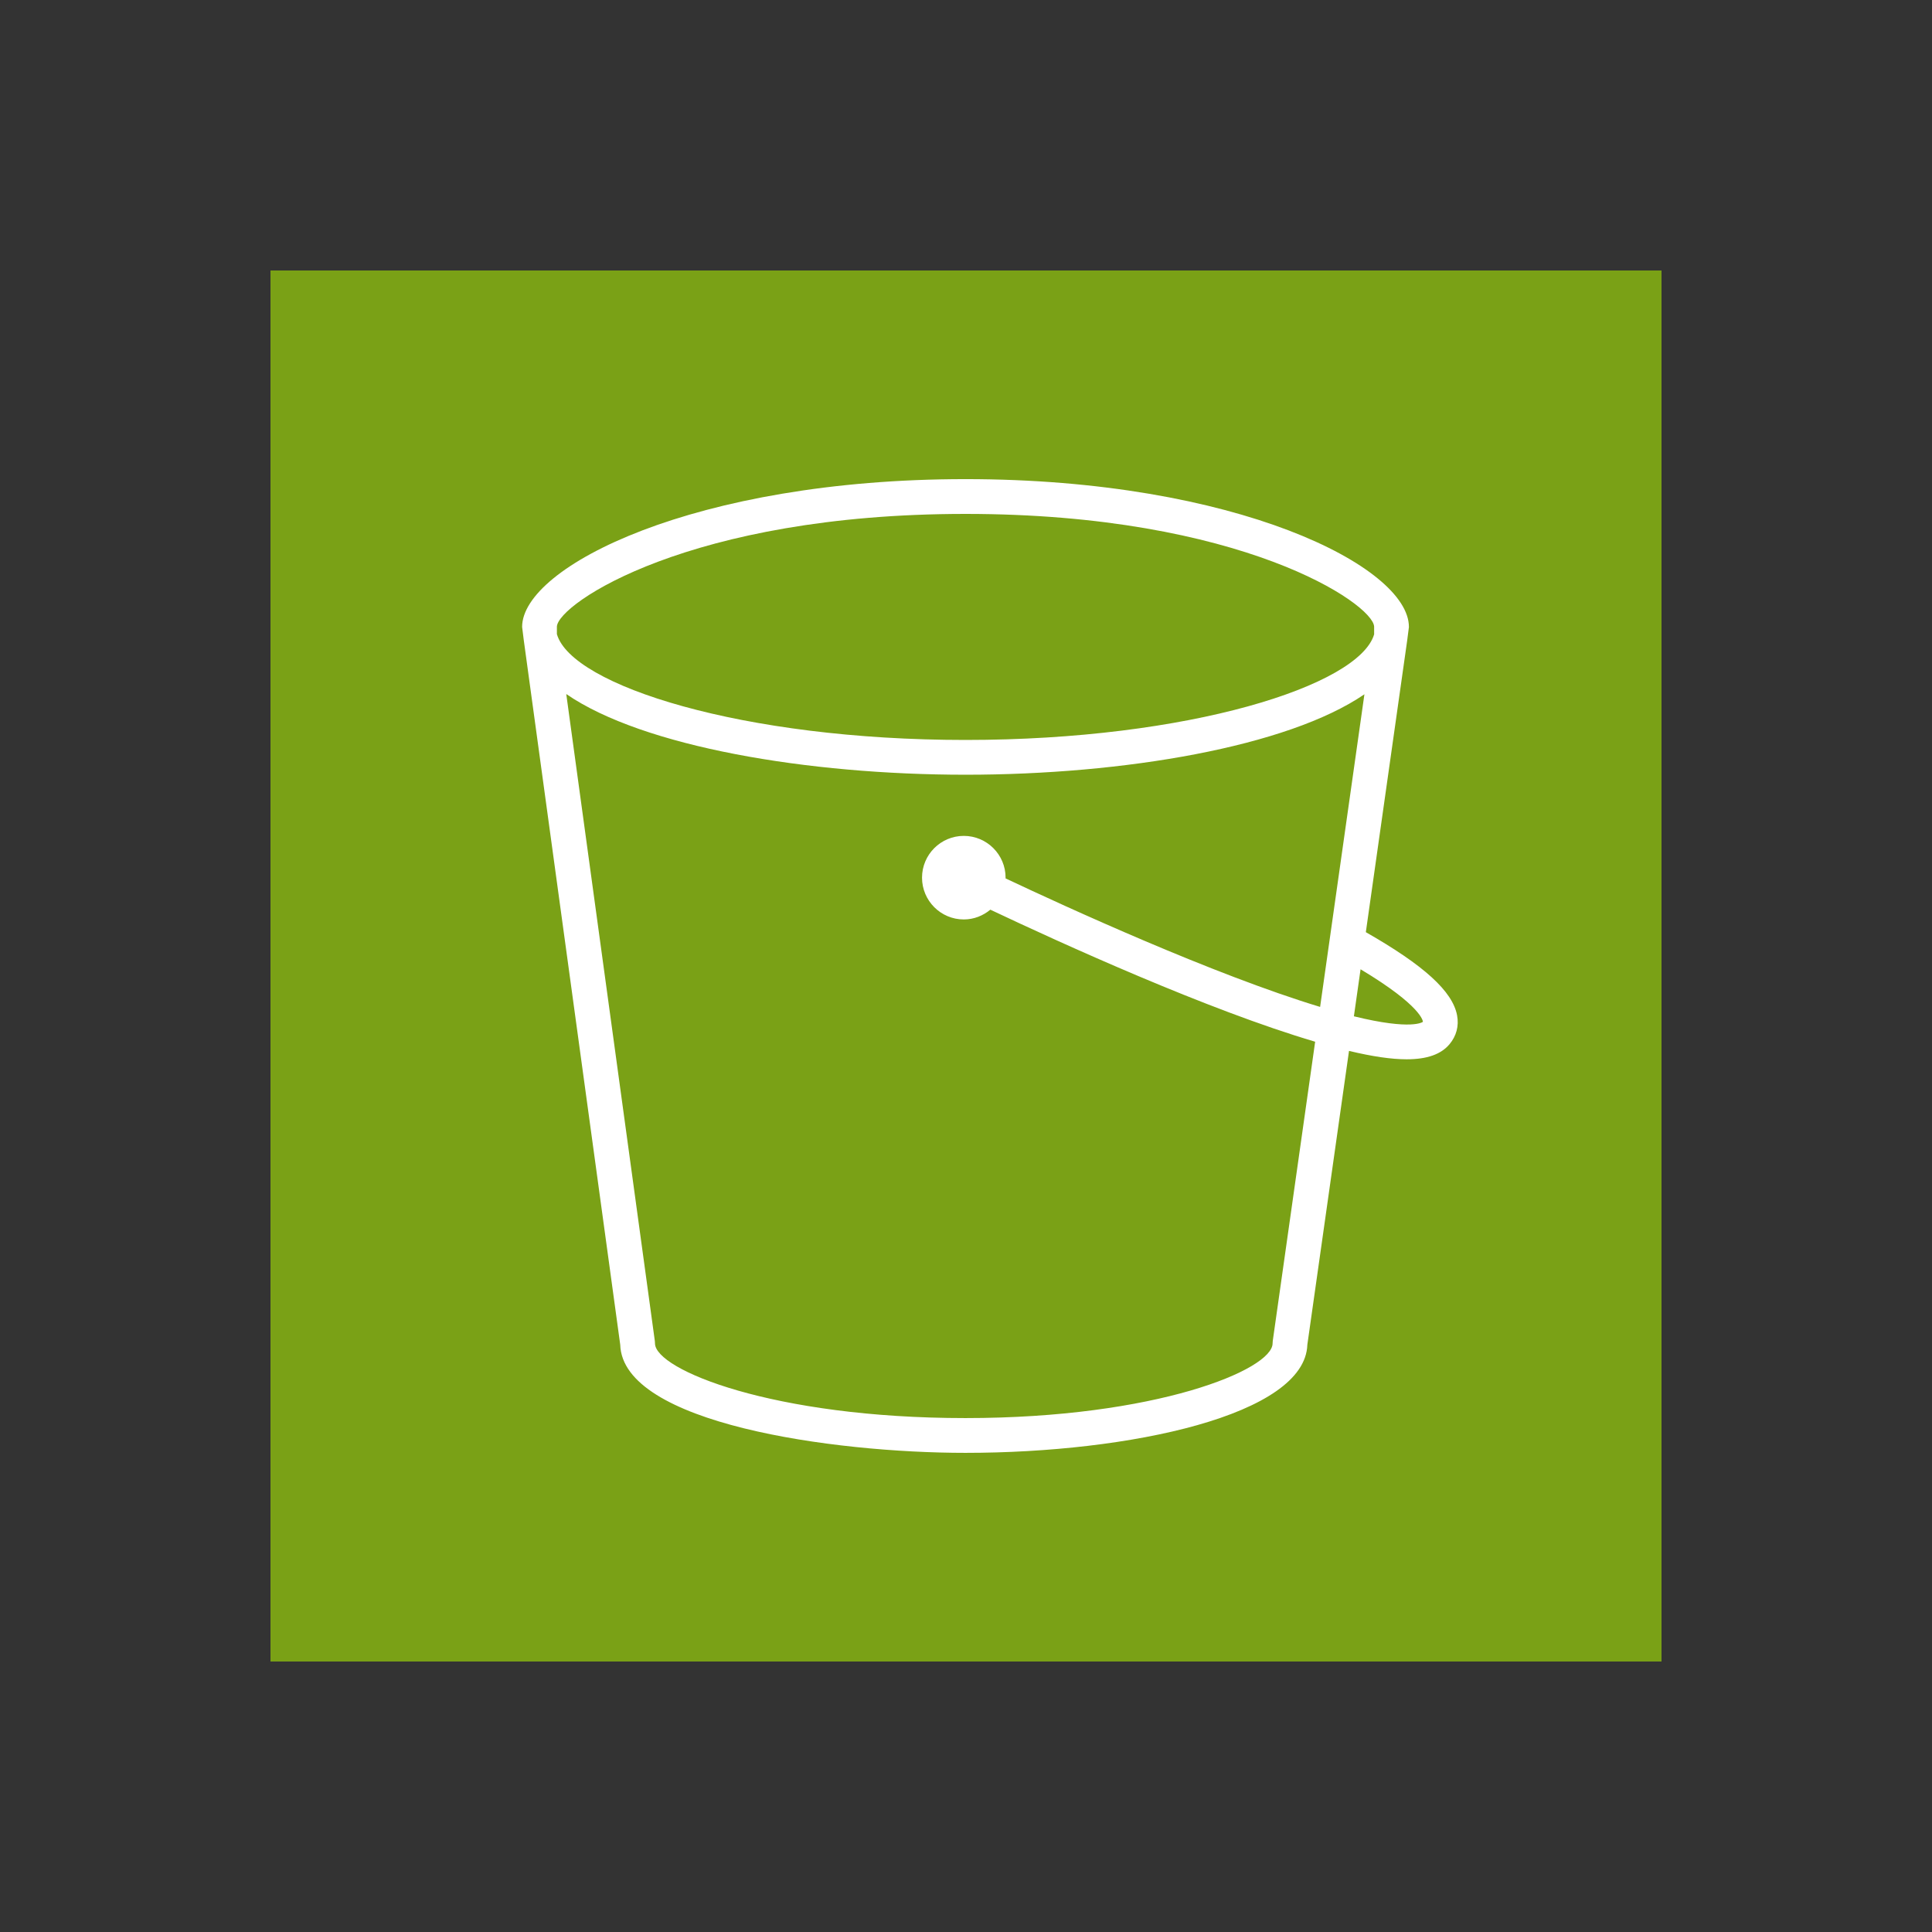
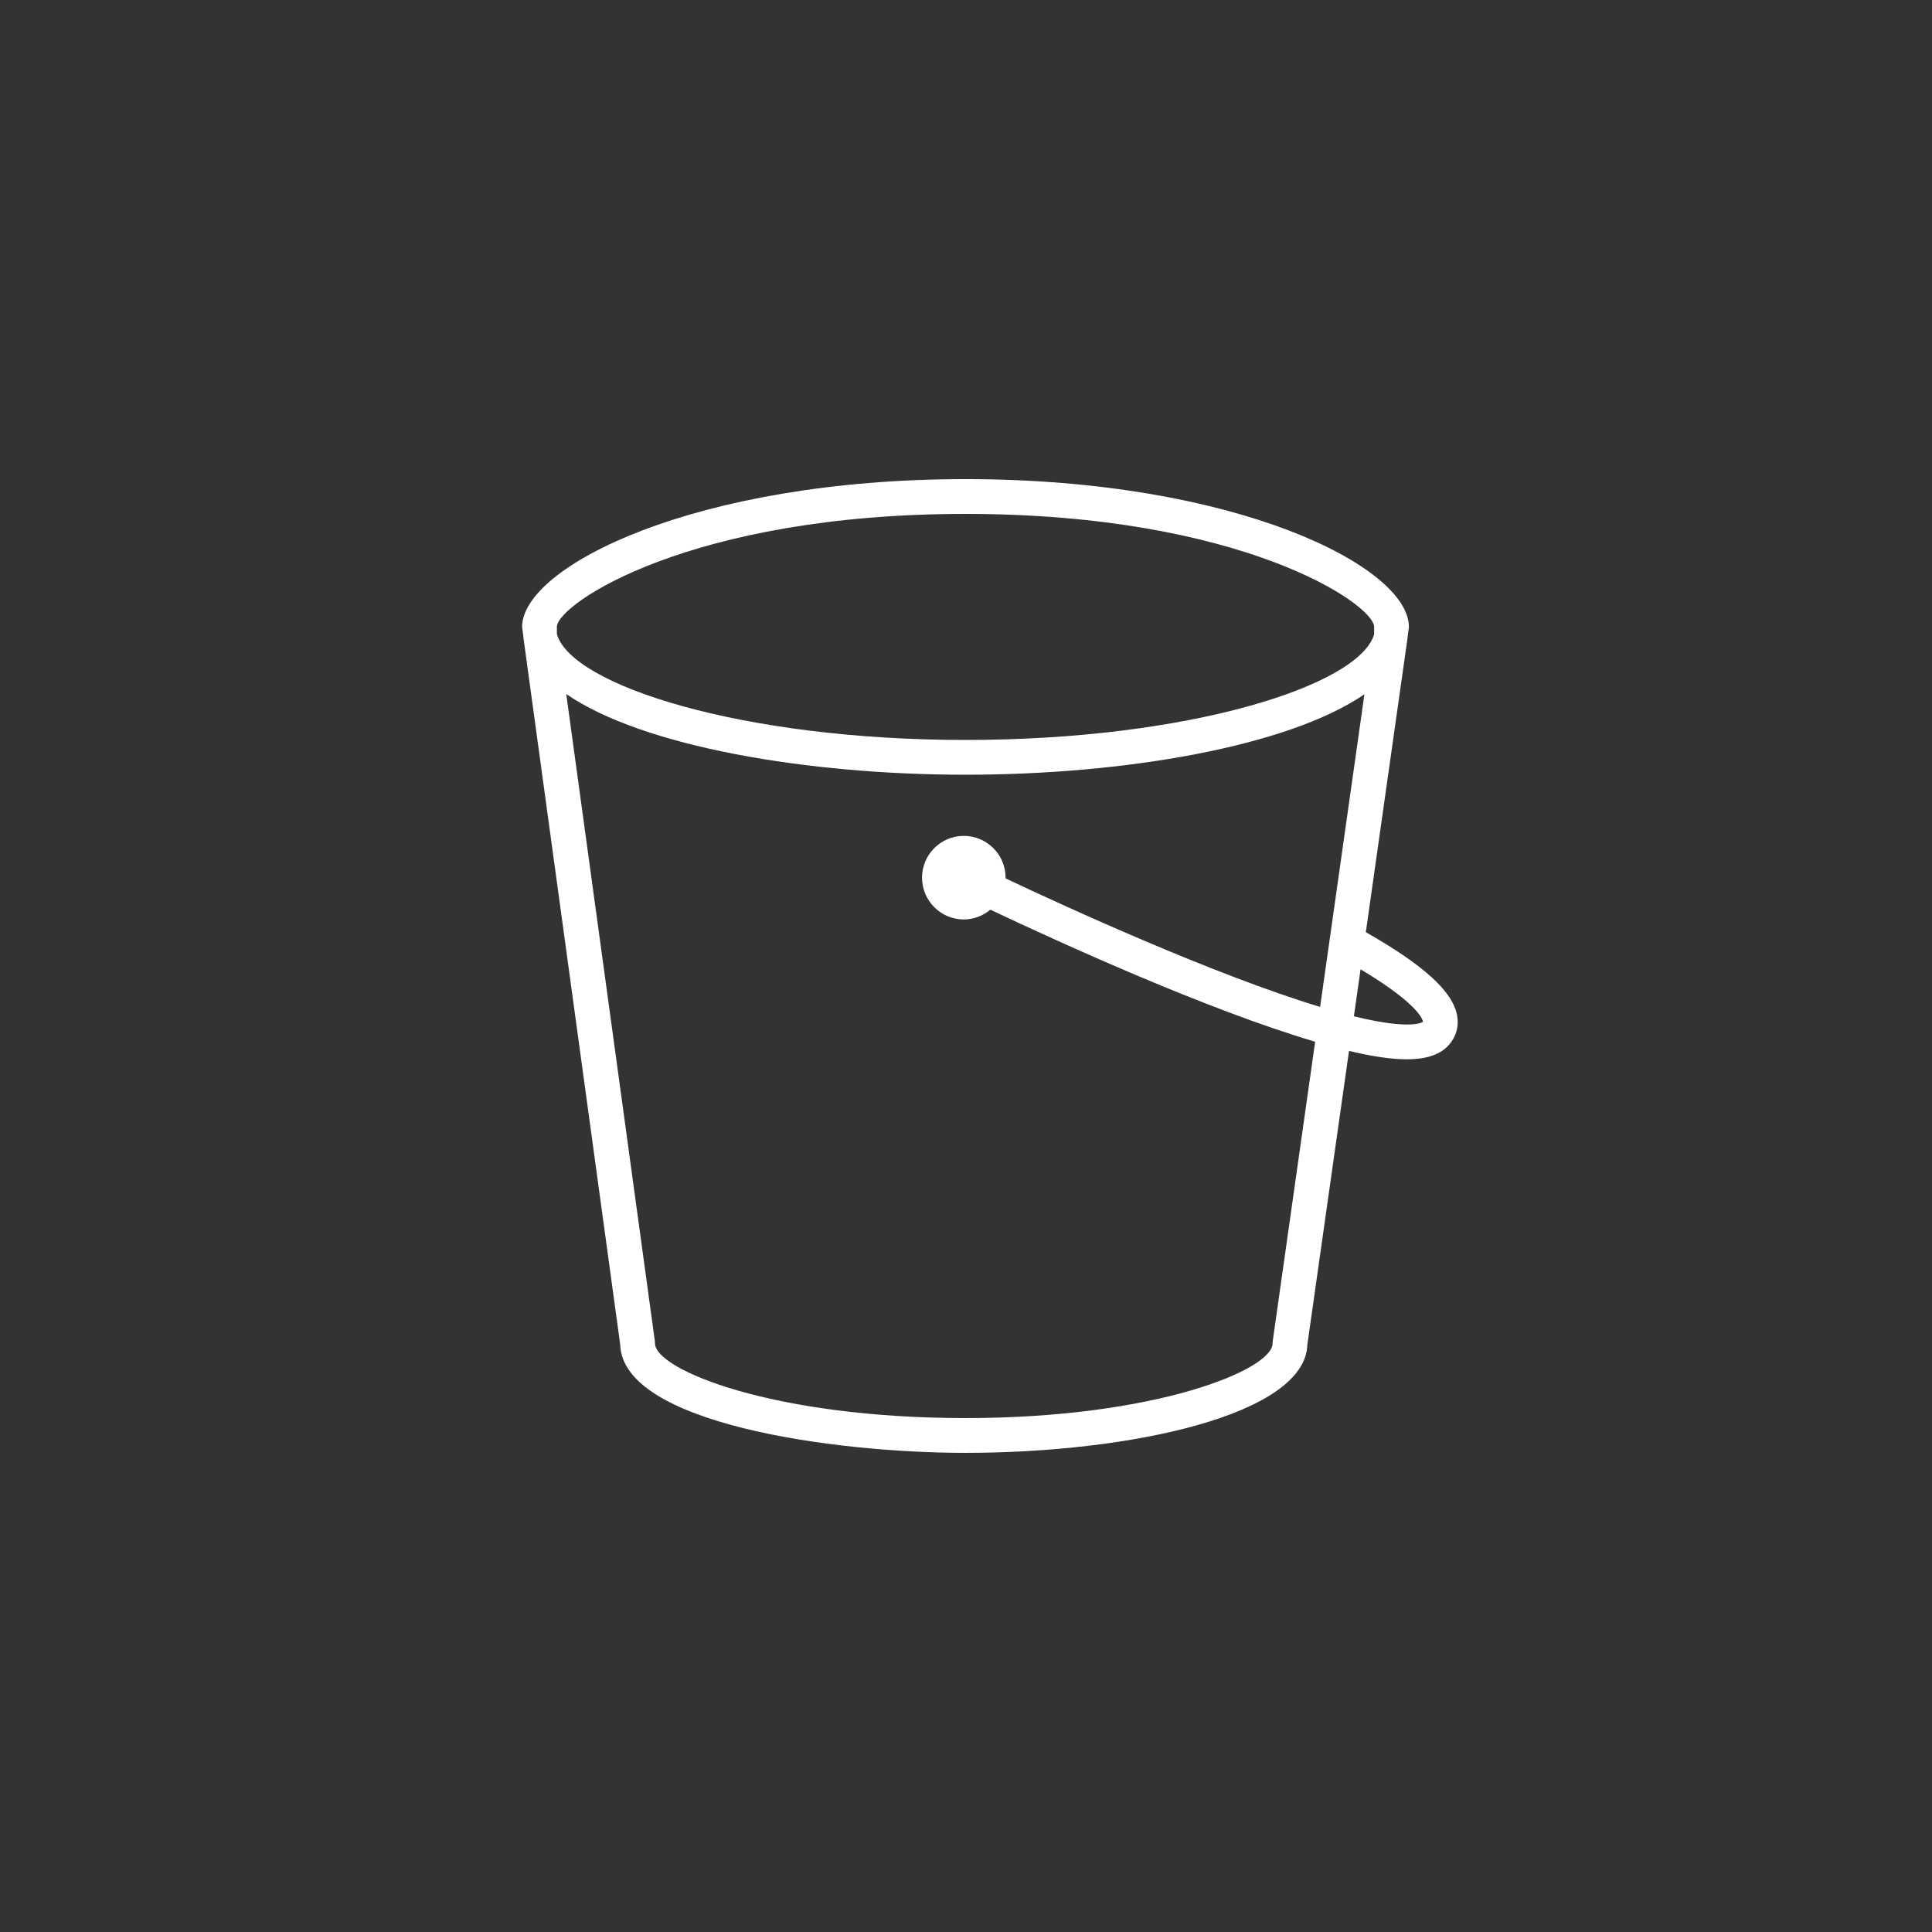
<svg xmlns="http://www.w3.org/2000/svg" viewBox="0 0 150 150">
  <rect x="0" y="0" width="150" height="150" fill="#333333" stroke="none" />
  <defs>
    <style>
      .cls-1 {
        fill: none;
      }

      .cls-2 {
        fill: #fff;
        fill-rule: evenodd;
      }

      .cls-3 {
        fill: #7aa116;
      }
    </style>
  </defs>
  <g id="Layer_3" data-name="Layer 3">
-     <rect class="cls-1" width="150" height="150" rx="25" ry="25" />
-   </g>
+     </g>
  <g id="Layer_1" data-name="Layer 1">
    <g id="Icon-Architecture_64_Arch_Amazon-Simple-Storage-Service_64" data-name="Icon-Architecture/64/Arch_Amazon-Simple-Storage-Service_64">
      <g id="Icon-Architecture-BG_64_Storage" data-name="Icon-Architecture-BG/64/Storage">
-         <rect id="Rectangle" class="cls-3" x="21" y="21" width="108" height="108" />
-       </g>
+         </g>
      <g id="Icon-Service_64_Amazon-Simple-Storage-Service_64" data-name="Icon-Service/64/Amazon-Simple-Storage-Service_64">
        <path id="Amazon-Simple-Storage-Service-Icon_64_Squid" data-name="Amazon-Simple-Storage-Service-Icon 64 Squid" class="cls-2" d="M105.116,78.905l.518-3.65c4.78,2.863,4.842,4.046,4.841,4.078-.008.007-.824.687-5.36-.428h0ZM102.493,78.176c-8.262-2.5-19.768-7.779-24.424-9.979,0-.019.005-.036.005-.055,0-1.789-1.455-3.244-3.245-3.244s-3.243,1.455-3.243,3.244,1.455,3.244,3.243,3.244c.786,0,1.499-.293,2.061-.759,5.478,2.593,16.895,7.795,25.218,10.252l-3.291,23.228c-.009.063-.013.127-.013.19,0,2.045-9.054,5.802-23.849,5.802-14.951,0-24.102-3.757-24.102-5.802,0-.062-.004-.123-.012-.184l-6.877-50.229c5.952,4.097,18.754,6.265,30.999,6.265s25.006-2.16,30.97-6.245l-3.44,24.272ZM43.237,48.645c.097-1.777,10.306-8.745,31.725-8.745s31.626,6.967,31.725,8.745v.606c-1.174,3.984-14.404,8.199-31.725,8.199s-30.587-4.228-31.725-8.217v-.587ZM109.387,48.674c0-4.678-13.411-11.475-34.425-11.475s-34.425,6.797-34.425,11.475l.127,1.018,7.49,54.707c.18,6.118,16.496,8.4,26.8,8.4,12.787,0,26.372-2.94,26.548-8.396l3.235-22.811c1.8.431,3.281.651,4.47.651,1.597,0,2.677-.39,3.332-1.17.537-.64.742-1.415.589-2.24-.35-1.868-2.568-3.883-7.085-6.46l3.208-22.629.138-1.071Z" />
      </g>
    </g>
  </g>
</svg>